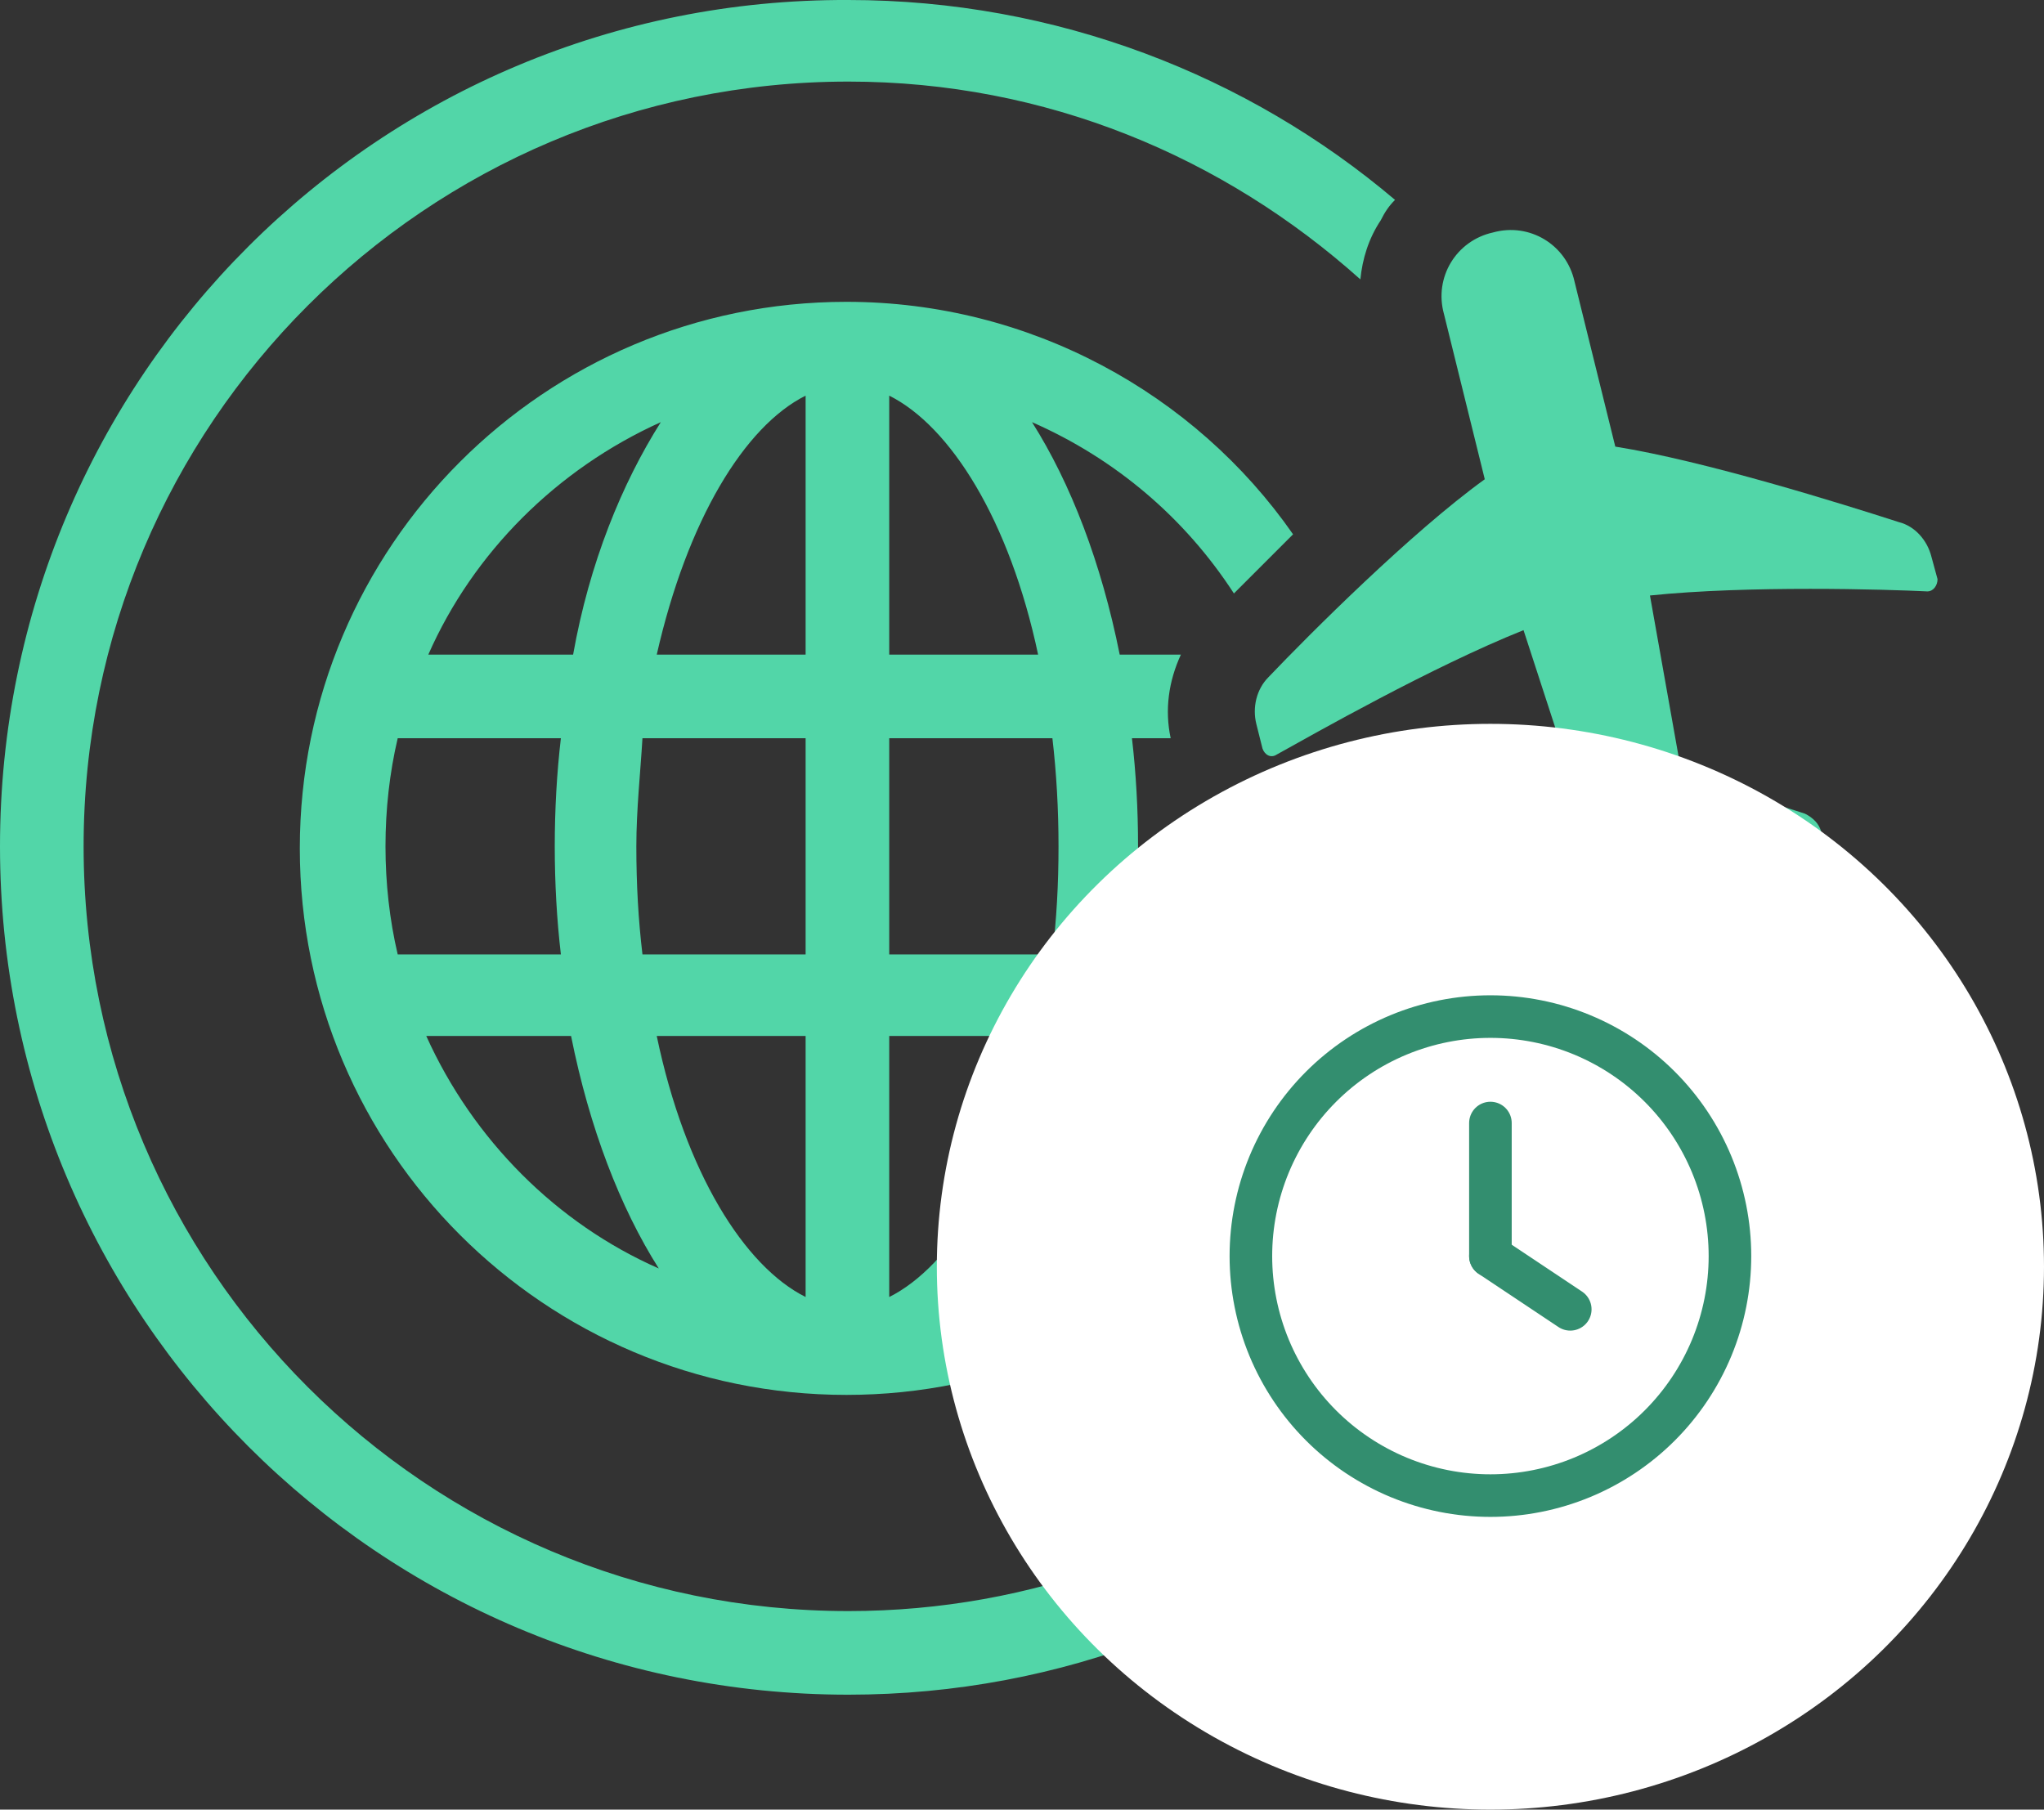
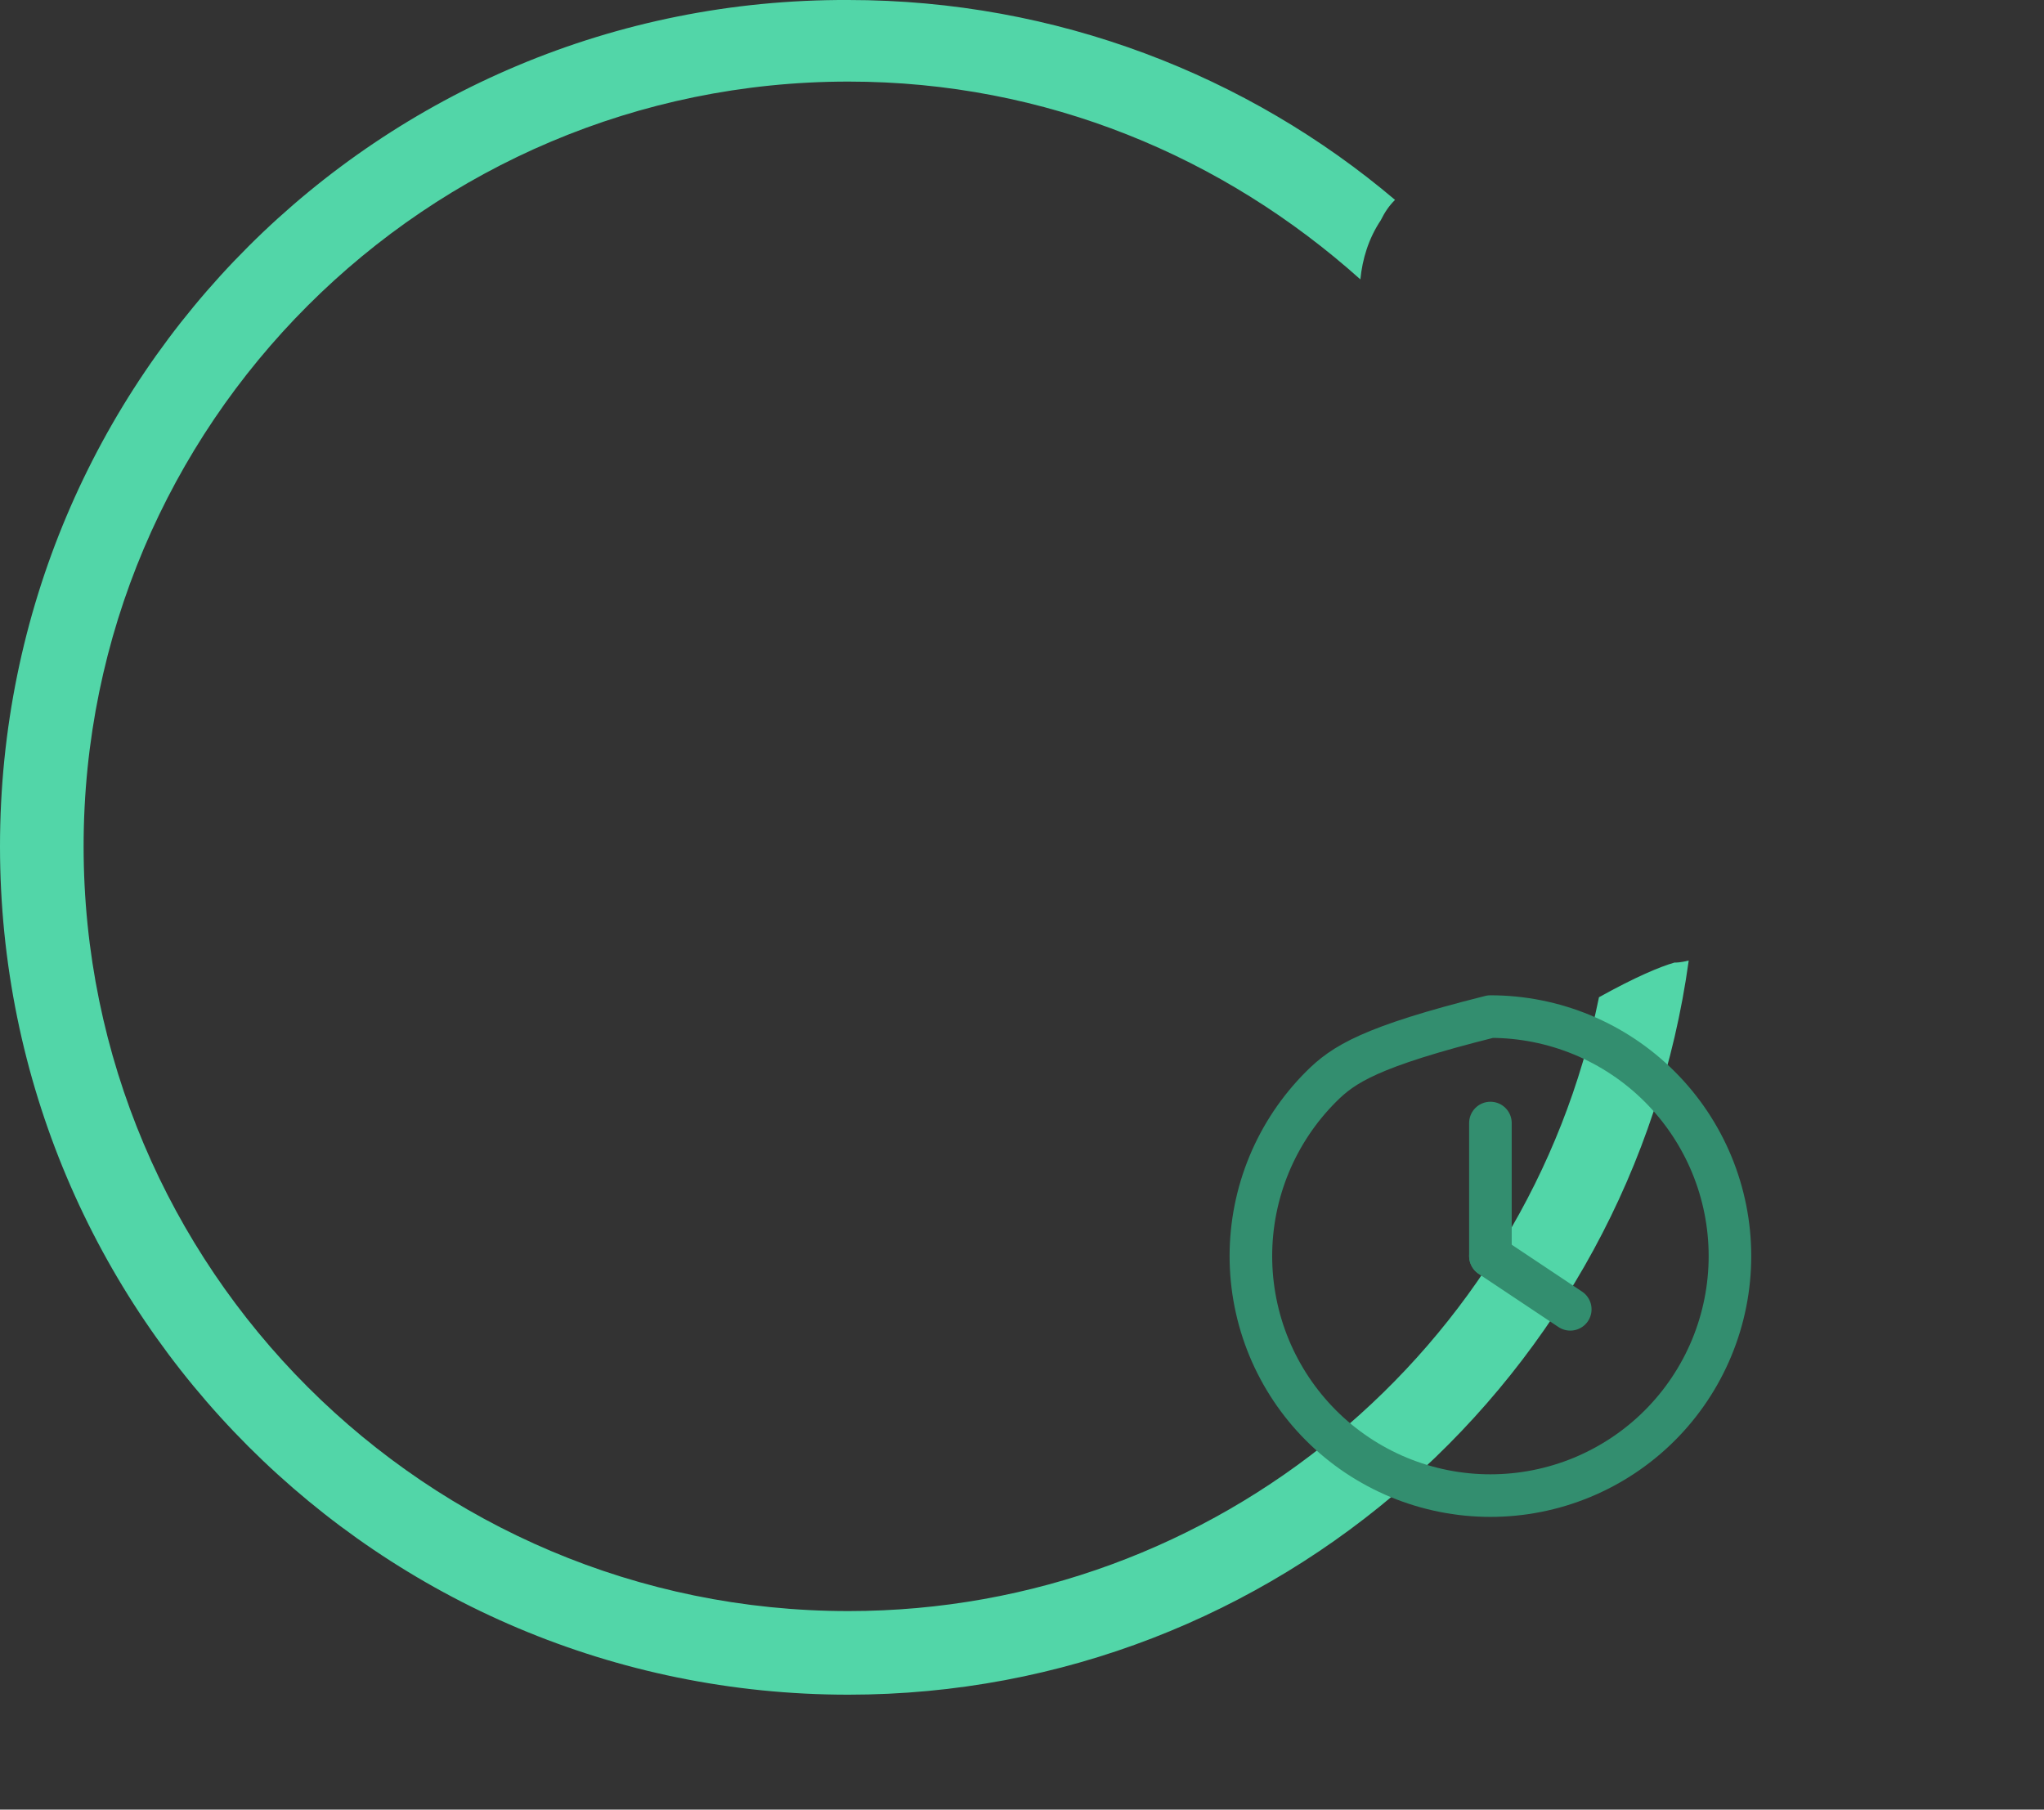
<svg xmlns="http://www.w3.org/2000/svg" width="96" height="85" viewBox="0 0 96 85" fill="none">
  <rect x="0" y="0" width="96" height="85" fill="#333333" stroke="none" />
  <defs />
  <path id="Vector" d="M75.099 46.841C71.746 63.317 57.186 75.674 39.848 75.674C20.02 75.674 3.927 59.581 3.927 39.753C3.927 19.925 20.02 3.832 39.848 3.832C49.14 3.832 57.474 7.376 63.892 13.123C63.987 12.166 64.275 11.208 64.85 10.346C65.041 9.962 65.233 9.675 65.52 9.388C58.623 3.545 49.619 0 39.848 0C17.817 -0.095 0 17.721 0 39.753C0 61.785 17.817 79.601 39.848 79.601C59.964 79.601 76.632 64.562 79.314 45.117C78.93 45.213 78.739 45.213 78.643 45.213C77.973 45.405 76.823 45.883 75.099 46.841Z" fill="#52D6A8" fill-opacity="1" fill-rule="nonzero" />
-   <path id="Vector" d="M57.953 27.875C58.815 27.013 59.773 26.055 60.731 25.097C56.133 18.488 48.374 14.177 39.753 14.177C25.576 14.177 14.081 25.672 14.081 39.849C14.081 54.026 25.576 65.52 39.753 65.52C53.834 65.52 65.425 54.026 65.425 39.849C65.425 38.891 65.425 37.933 65.233 36.975C63.7 37.837 62.359 38.508 61.785 38.795C61.689 38.795 61.593 38.891 61.497 38.891C61.497 39.178 61.497 39.466 61.497 39.753C61.497 41.477 61.306 43.202 60.827 44.83L53.164 44.83C53.355 43.202 53.451 41.477 53.451 39.753C53.451 38.029 53.355 36.305 53.164 34.676L54.983 34.676C54.696 33.335 54.888 31.994 55.462 30.749L52.589 30.749C51.727 26.438 50.29 22.703 48.47 19.829C52.397 21.553 55.654 24.331 57.953 27.875ZM31.036 19.829C29.216 22.703 27.683 26.438 26.917 30.749L20.116 30.749C22.224 25.959 26.151 22.032 31.036 19.829ZM18.105 39.753C18.105 38.029 18.296 36.305 18.679 34.676L26.343 34.676C26.151 36.305 26.055 38.029 26.055 39.753C26.055 41.477 26.151 43.202 26.343 44.83L18.679 44.83C18.296 43.202 18.105 41.477 18.105 39.753ZM20.02 48.661L26.821 48.661C27.683 52.972 29.12 56.708 30.94 59.581C26.151 57.474 22.224 53.547 20.02 48.661ZM37.837 60.922C34.964 59.486 32.186 55.079 30.845 48.661L37.837 48.661L37.837 60.922ZM37.837 44.83L30.174 44.83C29.982 43.202 29.887 41.573 29.887 39.753C29.887 38.029 30.078 36.305 30.174 34.676L37.837 34.676L37.837 44.83ZM37.837 30.749L30.845 30.749C32.281 24.427 34.964 20.02 37.837 18.584L37.837 30.749ZM41.764 60.922L41.764 48.661L48.757 48.661C47.416 55.079 44.638 59.486 41.764 60.922ZM59.581 48.661C57.378 53.547 53.451 57.474 48.566 59.581C50.386 56.708 51.918 52.972 52.685 48.661L59.581 48.661ZM49.715 39.753C49.715 41.573 49.619 43.202 49.428 44.83L41.764 44.83L41.764 34.676L49.428 34.676C49.619 36.305 49.715 38.029 49.715 39.753ZM48.757 30.749L41.764 30.749L41.764 18.584C44.638 20.02 47.416 24.427 48.757 30.749Z" fill="#52D6A8" fill-opacity="1" fill-rule="nonzero" />
-   <path id="Vector" d="M90.713 26.151C90.521 25.385 89.946 24.714 89.18 24.523C86.498 23.66 80.08 21.649 75.865 20.978L73.949 13.219C73.566 11.495 71.842 10.441 70.118 10.92C68.394 11.303 67.34 13.028 67.819 14.752L69.735 22.511C66.286 25.001 61.497 29.791 59.581 31.802C59.006 32.377 58.815 33.239 59.006 34.006L59.294 35.155C59.389 35.442 59.677 35.634 59.964 35.442C61.688 34.485 67.244 31.323 71.555 29.599L74.237 37.837C72.608 39.178 70.692 41.094 69.83 41.956C69.543 42.243 69.447 42.627 69.543 43.106L69.926 44.542C70.022 44.83 70.309 45.021 70.597 44.83C71.938 44.063 75.674 41.956 77.685 41.477C79.697 40.998 83.911 41.094 85.444 41.094C85.731 41.094 86.019 40.807 85.923 40.519L85.54 39.083C85.444 38.699 85.157 38.412 84.774 38.22C83.624 37.837 81.038 37.071 79.026 36.592L77.493 27.971C82.091 27.492 88.605 27.683 90.521 27.779C90.808 27.779 91 27.492 91 27.204L90.713 26.151Z" fill="#52D6A8" fill-opacity="1" fill-rule="nonzero" />
-   <ellipse id="Ellipse 85" cx="70" cy="59.5" rx="26" ry="25.5" fill="#FFFFFF" fill-opacity="1" />
-   <path id="Vector" d="M59.606 63.305C60.172 64.67 61 65.91 62.045 66.955C63.09 68 64.33 68.828 65.695 69.394C67.06 69.959 68.523 70.25 70 70.25C71.477 70.25 72.94 69.959 74.305 69.394C75.67 68.828 76.91 68 77.955 66.955C79 65.91 79.828 64.67 80.394 63.305C80.959 61.94 81.25 60.477 81.25 59C81.25 57.523 80.959 56.06 80.394 54.695C79.828 53.33 79 52.09 77.955 51.045C76.91 50 75.67 49.172 74.305 48.606C72.94 48.041 71.477 47.75 70 47.75C68.523 47.75 67.06 48.041 65.695 48.606C64.33 49.172 63.09 50 62.045 51.045C61 52.09 60.172 53.33 59.606 54.695C59.041 56.06 58.75 57.523 58.75 59C58.75 60.477 59.041 61.94 59.606 63.305Z" stroke="#338E6F" stroke-opacity="1" stroke-width="2" stroke-linejoin="round" />
+   <path id="Vector" d="M59.606 63.305C60.172 64.67 61 65.91 62.045 66.955C63.09 68 64.33 68.828 65.695 69.394C67.06 69.959 68.523 70.25 70 70.25C71.477 70.25 72.94 69.959 74.305 69.394C75.67 68.828 76.91 68 77.955 66.955C79 65.91 79.828 64.67 80.394 63.305C80.959 61.94 81.25 60.477 81.25 59C81.25 57.523 80.959 56.06 80.394 54.695C79.828 53.33 79 52.09 77.955 51.045C76.91 50 75.67 49.172 74.305 48.606C72.94 48.041 71.477 47.75 70 47.75C64.33 49.172 63.09 50 62.045 51.045C61 52.09 60.172 53.33 59.606 54.695C59.041 56.06 58.75 57.523 58.75 59C58.75 60.477 59.041 61.94 59.606 63.305Z" stroke="#338E6F" stroke-opacity="1" stroke-width="2" stroke-linejoin="round" />
  <path id="Vector" d="M70 59L73.75 61.5" stroke="#338E6F" stroke-opacity="1" stroke-width="2" stroke-linejoin="round" stroke-linecap="round" />
  <path id="Vector" d="M70 52.75L70 59" stroke="#338E6F" stroke-opacity="1" stroke-width="2" stroke-linejoin="round" stroke-linecap="round" />
</svg>